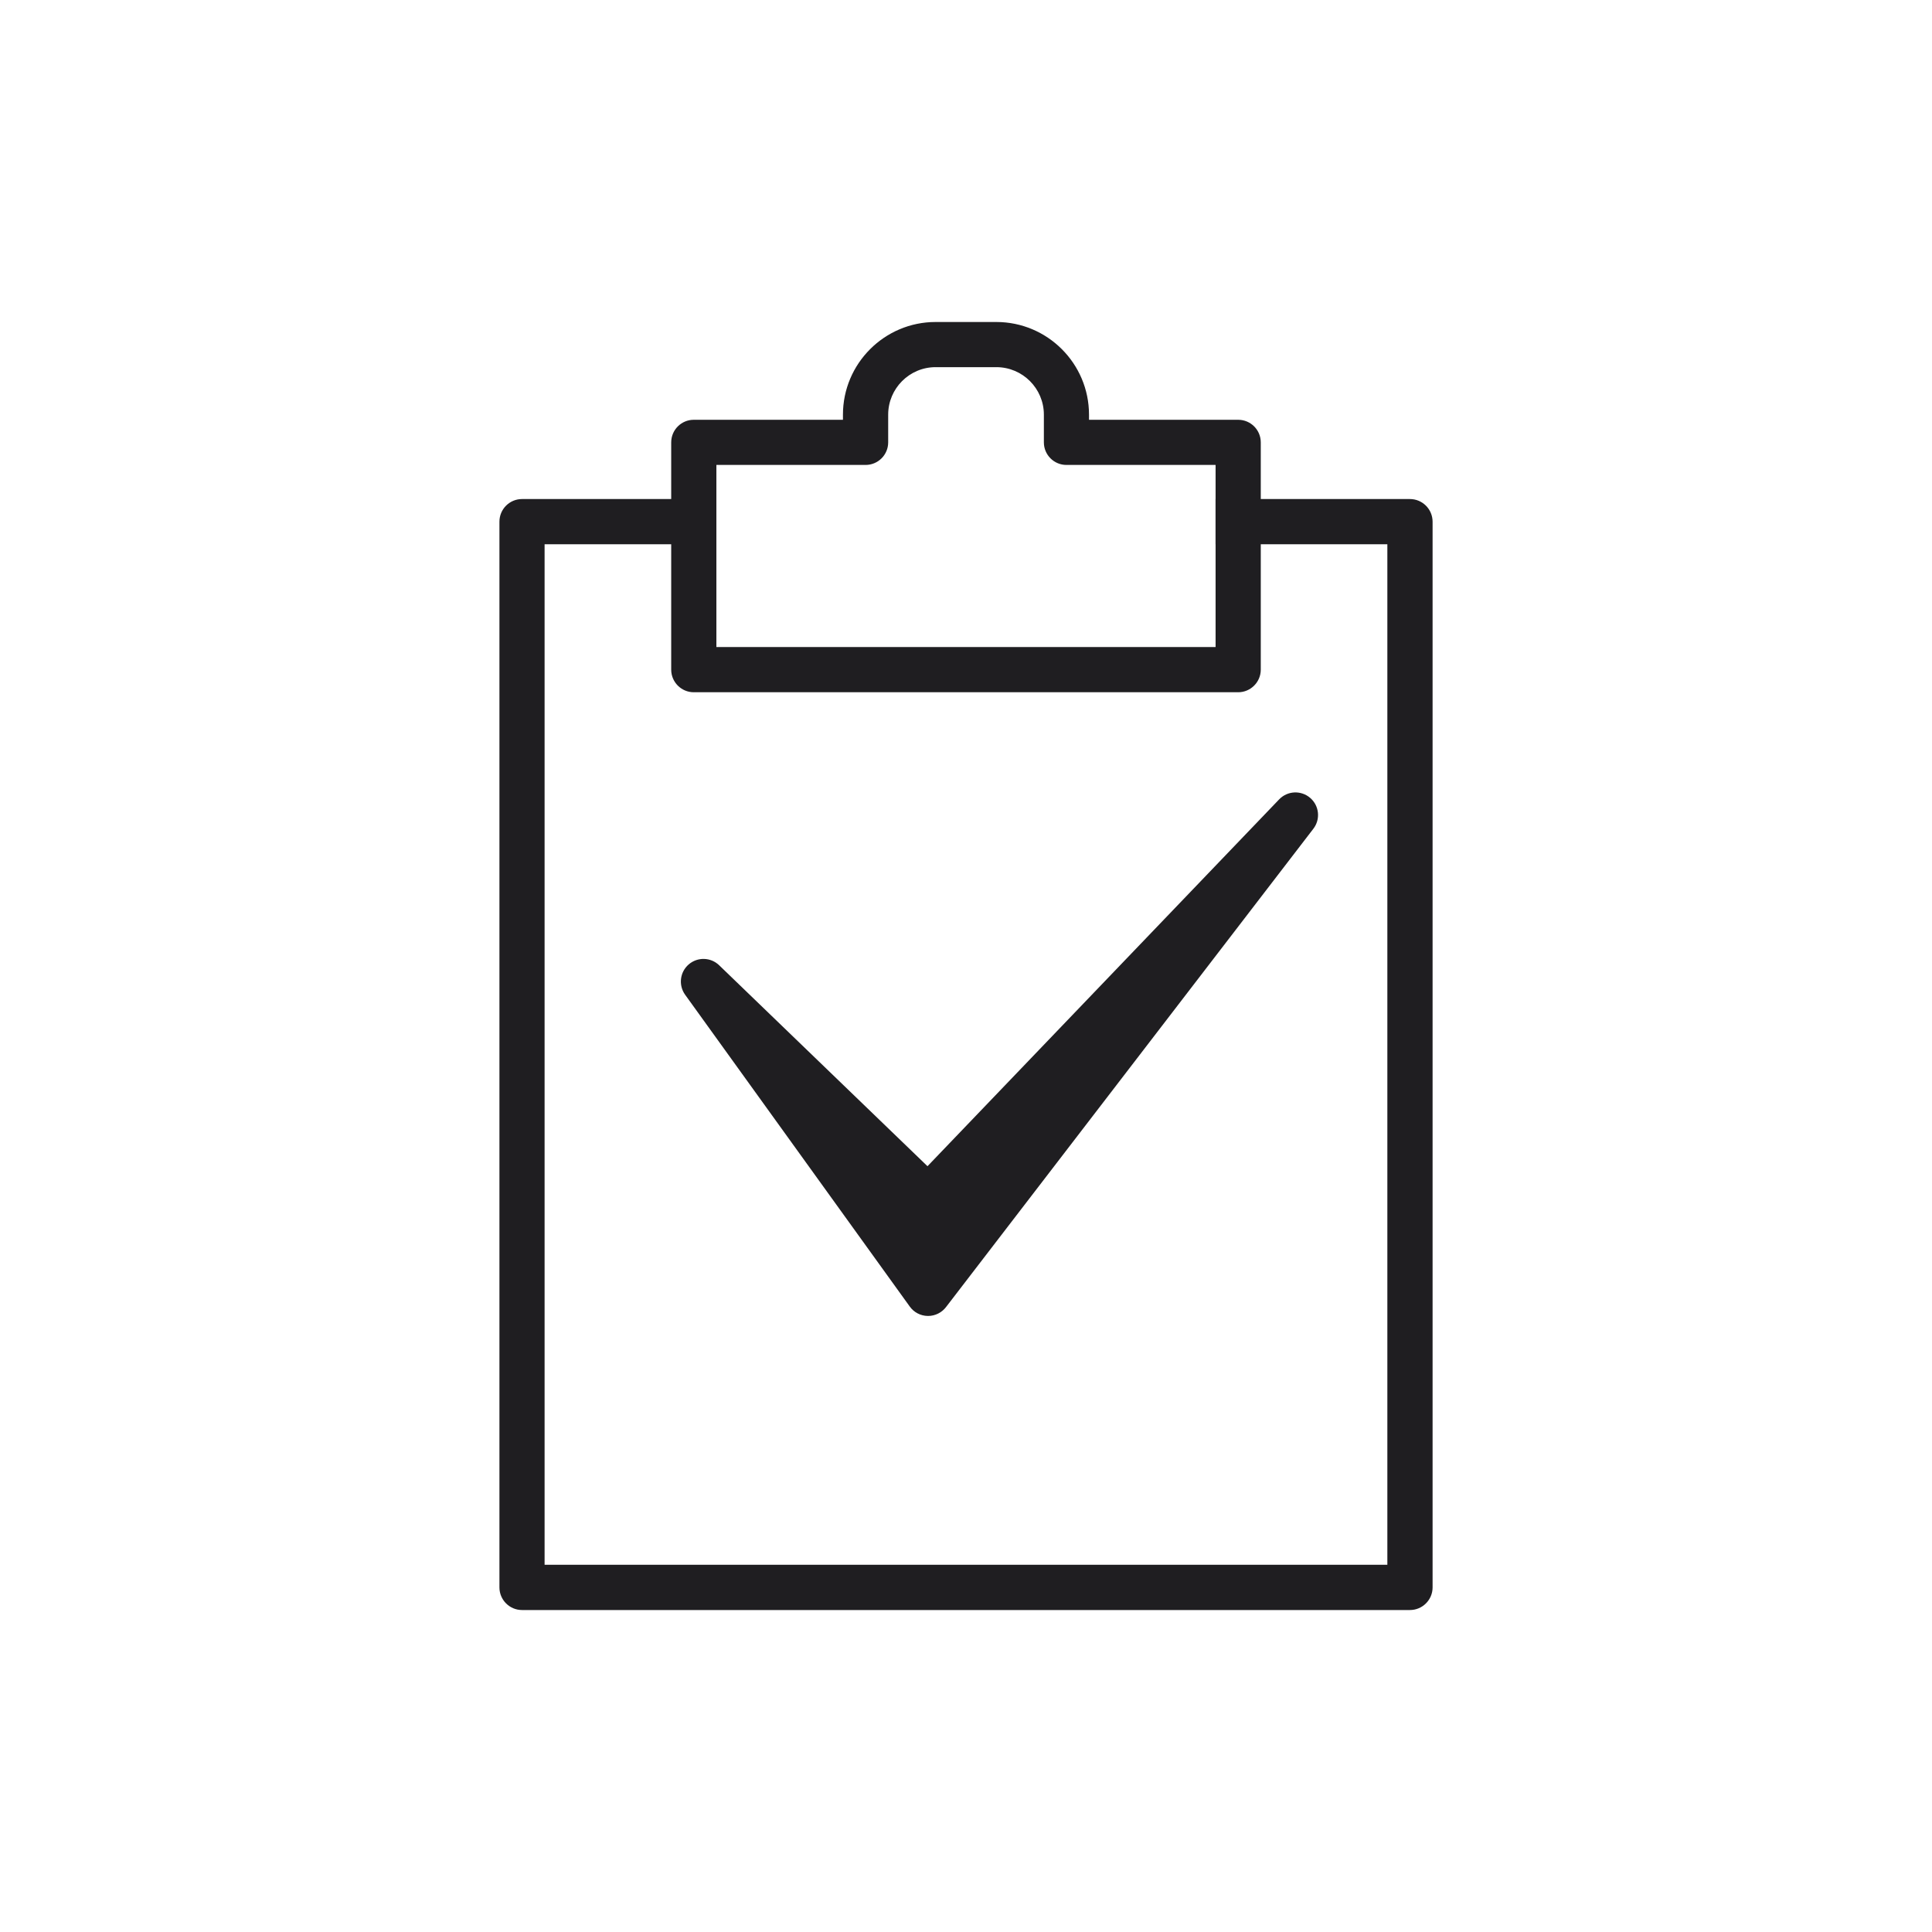
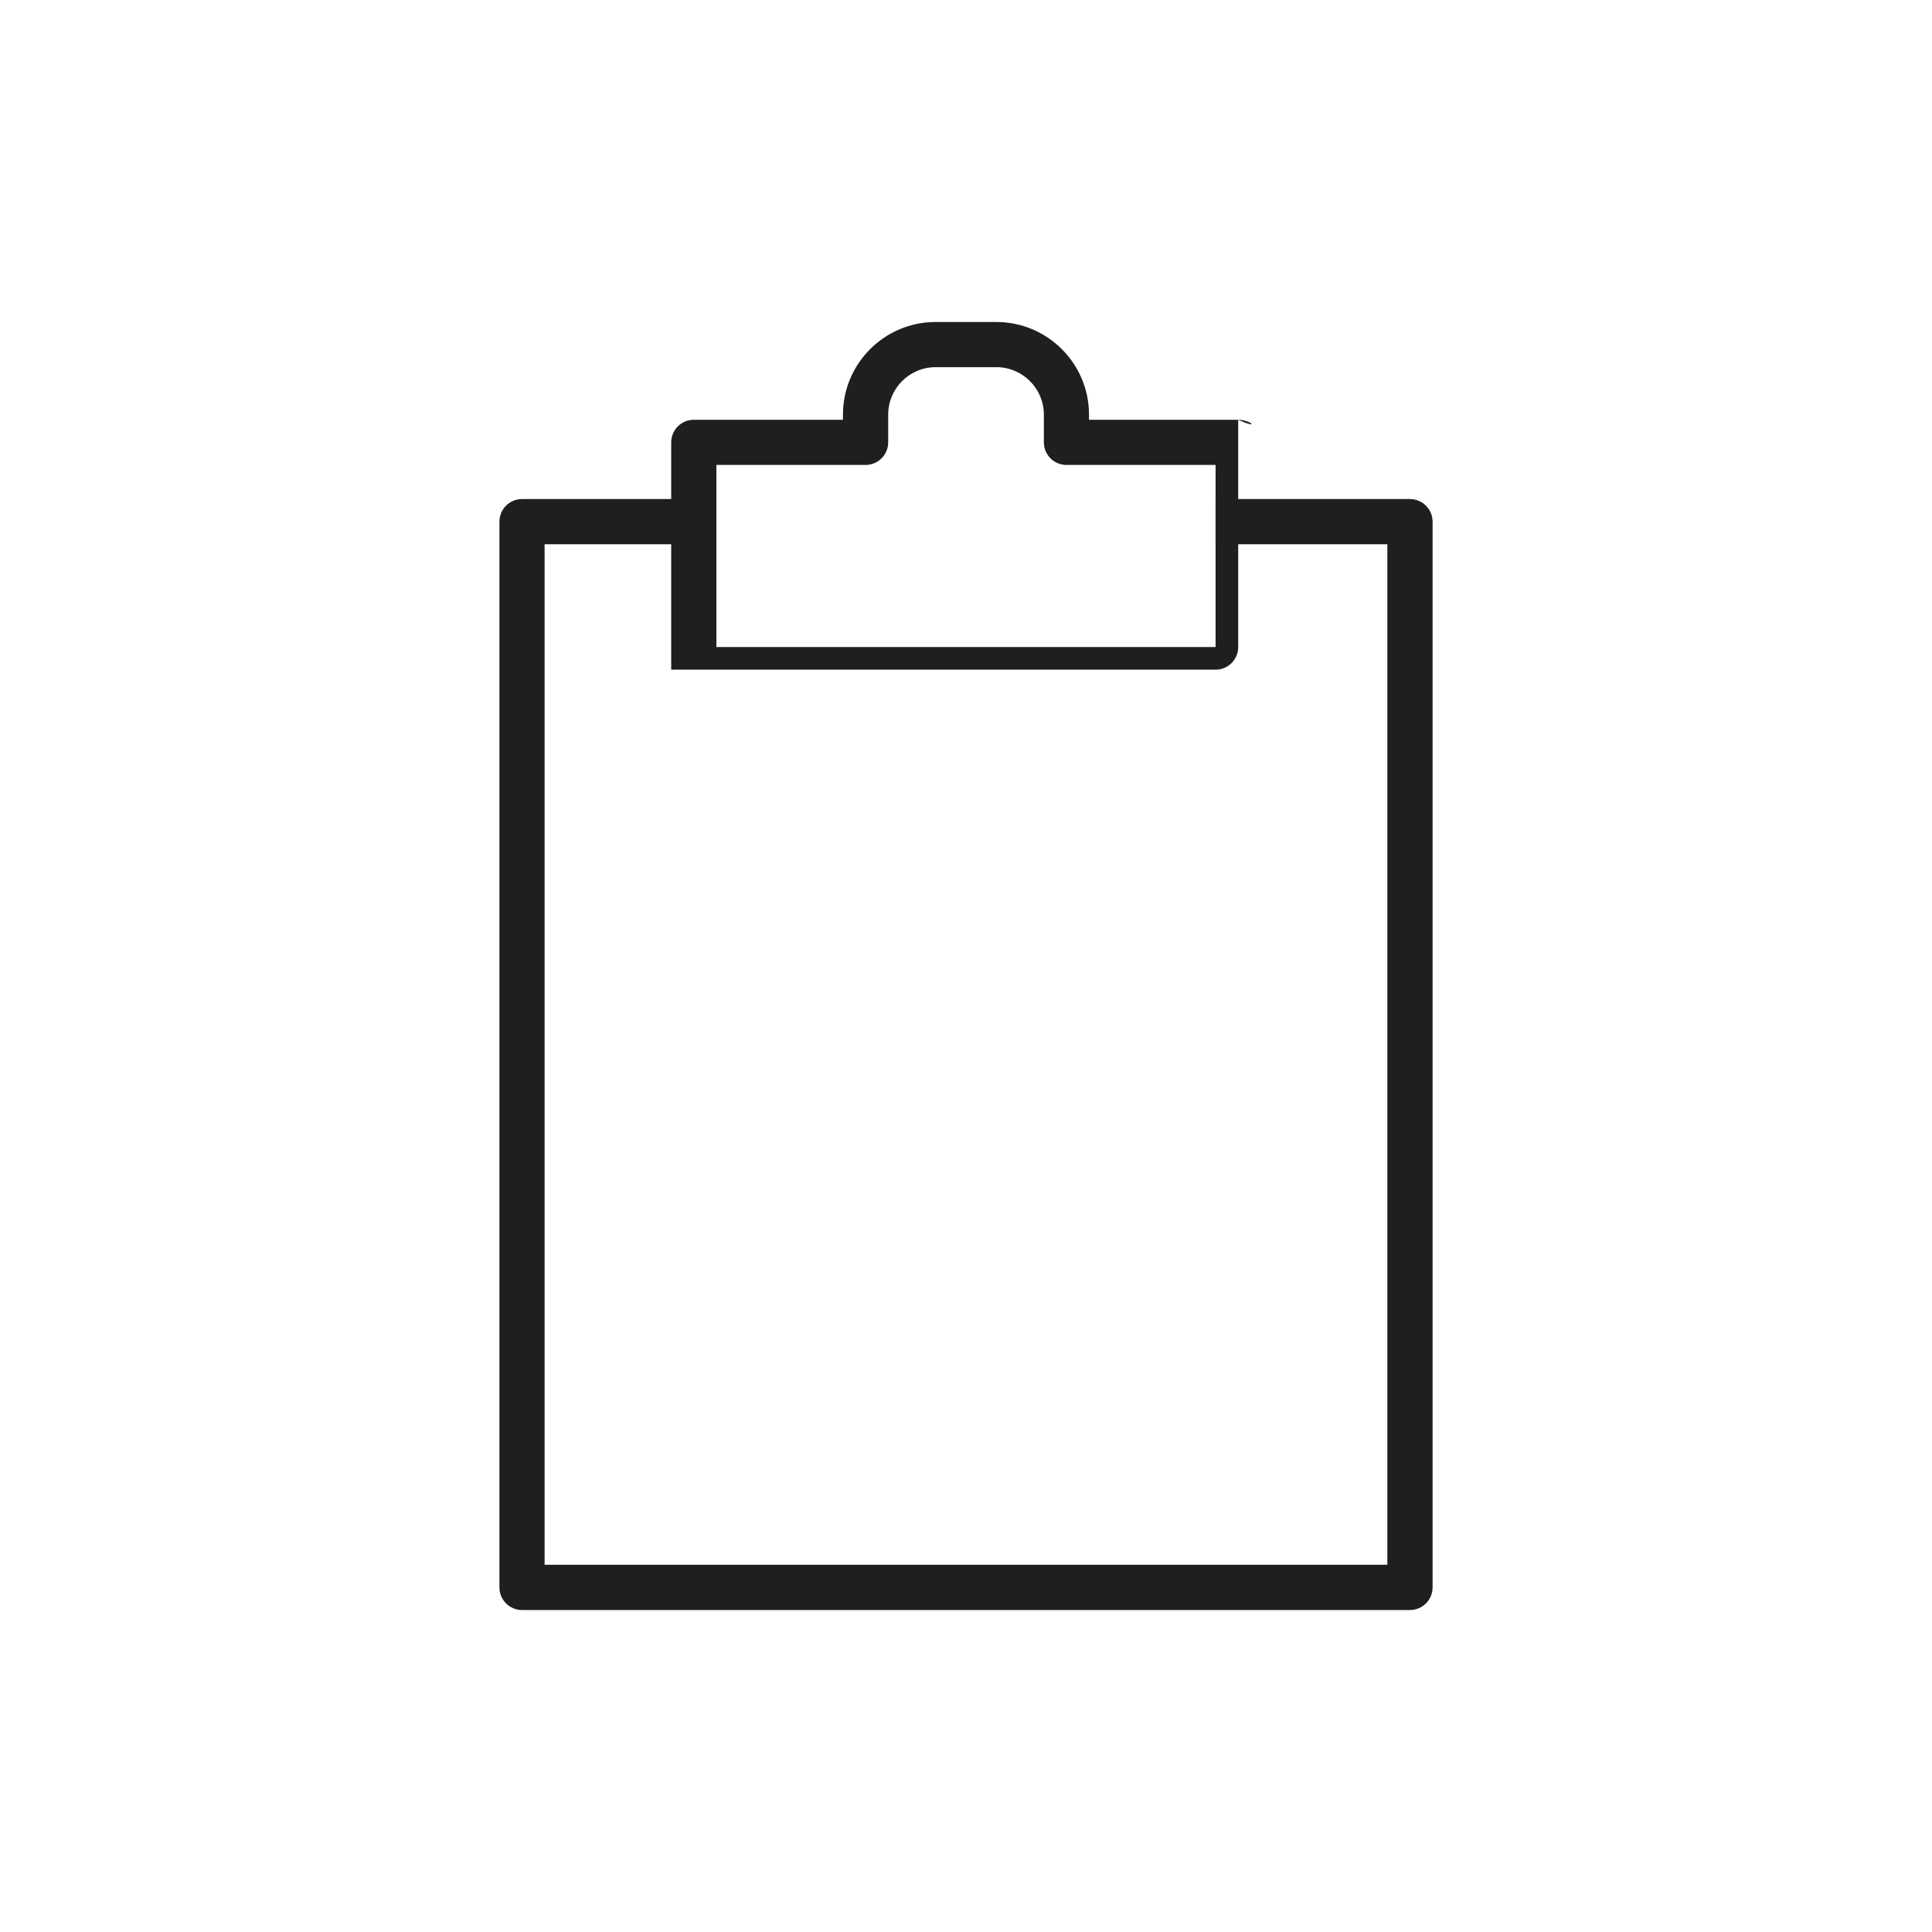
<svg xmlns="http://www.w3.org/2000/svg" version="1.1" id="Livello_1" x="0px" y="0px" width="75px" height="75px" viewBox="0 0 75 75" enable-background="new 0 0 75 75" xml:space="preserve">
  <g>
    <path fill="#1F1E21" d="M54.734,19.373h-7.546v1.755h6.669v39.617H21.141V21.128h6.669v-1.755h-7.546   c-0.484,0-0.876,0.394-0.876,0.878v41.373c0,0.482,0.392,0.877,0.876,0.877h34.471c0.484,0,0.878-0.395,0.878-0.877V20.251   C55.612,19.767,55.219,19.373,54.734,19.373z" />
-     <path fill="#1F1E21" d="M48.067,16.296h-5.792v-0.199c0-1.984-1.613-3.597-3.597-3.597h-2.359c-1.981,0-3.596,1.612-3.596,3.597   v0.199h-5.791c-0.484,0-0.876,0.393-0.876,0.877v8.824c0,0.481,0.392,0.876,0.876,0.876h21.135c0.482,0,0.876-0.395,0.876-0.876   v-8.824C48.943,16.688,48.55,16.296,48.067,16.296z M47.188,25.118H27.81v-7.069h5.792c0.484,0,0.877-0.392,0.877-0.876v-1.076   c0-1.017,0.826-1.844,1.841-1.844h2.359c1.017,0,1.844,0.827,1.844,1.844v1.076c0,0.484,0.392,0.876,0.876,0.876h5.79V25.118z" />
-     <path fill="#1F1E21" d="M50.86,30.973c-0.354-0.303-0.882-0.277-1.204,0.059L36.005,45.272l-8.088-7.801   c-0.326-0.315-0.839-0.329-1.183-0.031c-0.343,0.297-0.402,0.807-0.138,1.175l8.721,12.105c0.162,0.227,0.421,0.361,0.698,0.365   c0.005,0,0.009,0,0.014,0c0.271,0,0.529-0.127,0.695-0.344l14.26-18.568C51.269,31.803,51.214,31.276,50.86,30.973z" />
+     <path fill="#1F1E21" d="M48.067,16.296h-5.792v-0.199c0-1.984-1.613-3.597-3.597-3.597h-2.359c-1.981,0-3.596,1.612-3.596,3.597   v0.199h-5.791c-0.484,0-0.876,0.393-0.876,0.877v8.824h21.135c0.482,0,0.876-0.395,0.876-0.876   v-8.824C48.943,16.688,48.55,16.296,48.067,16.296z M47.188,25.118H27.81v-7.069h5.792c0.484,0,0.877-0.392,0.877-0.876v-1.076   c0-1.017,0.826-1.844,1.841-1.844h2.359c1.017,0,1.844,0.827,1.844,1.844v1.076c0,0.484,0.392,0.876,0.876,0.876h5.79V25.118z" />
  </g>
</svg>